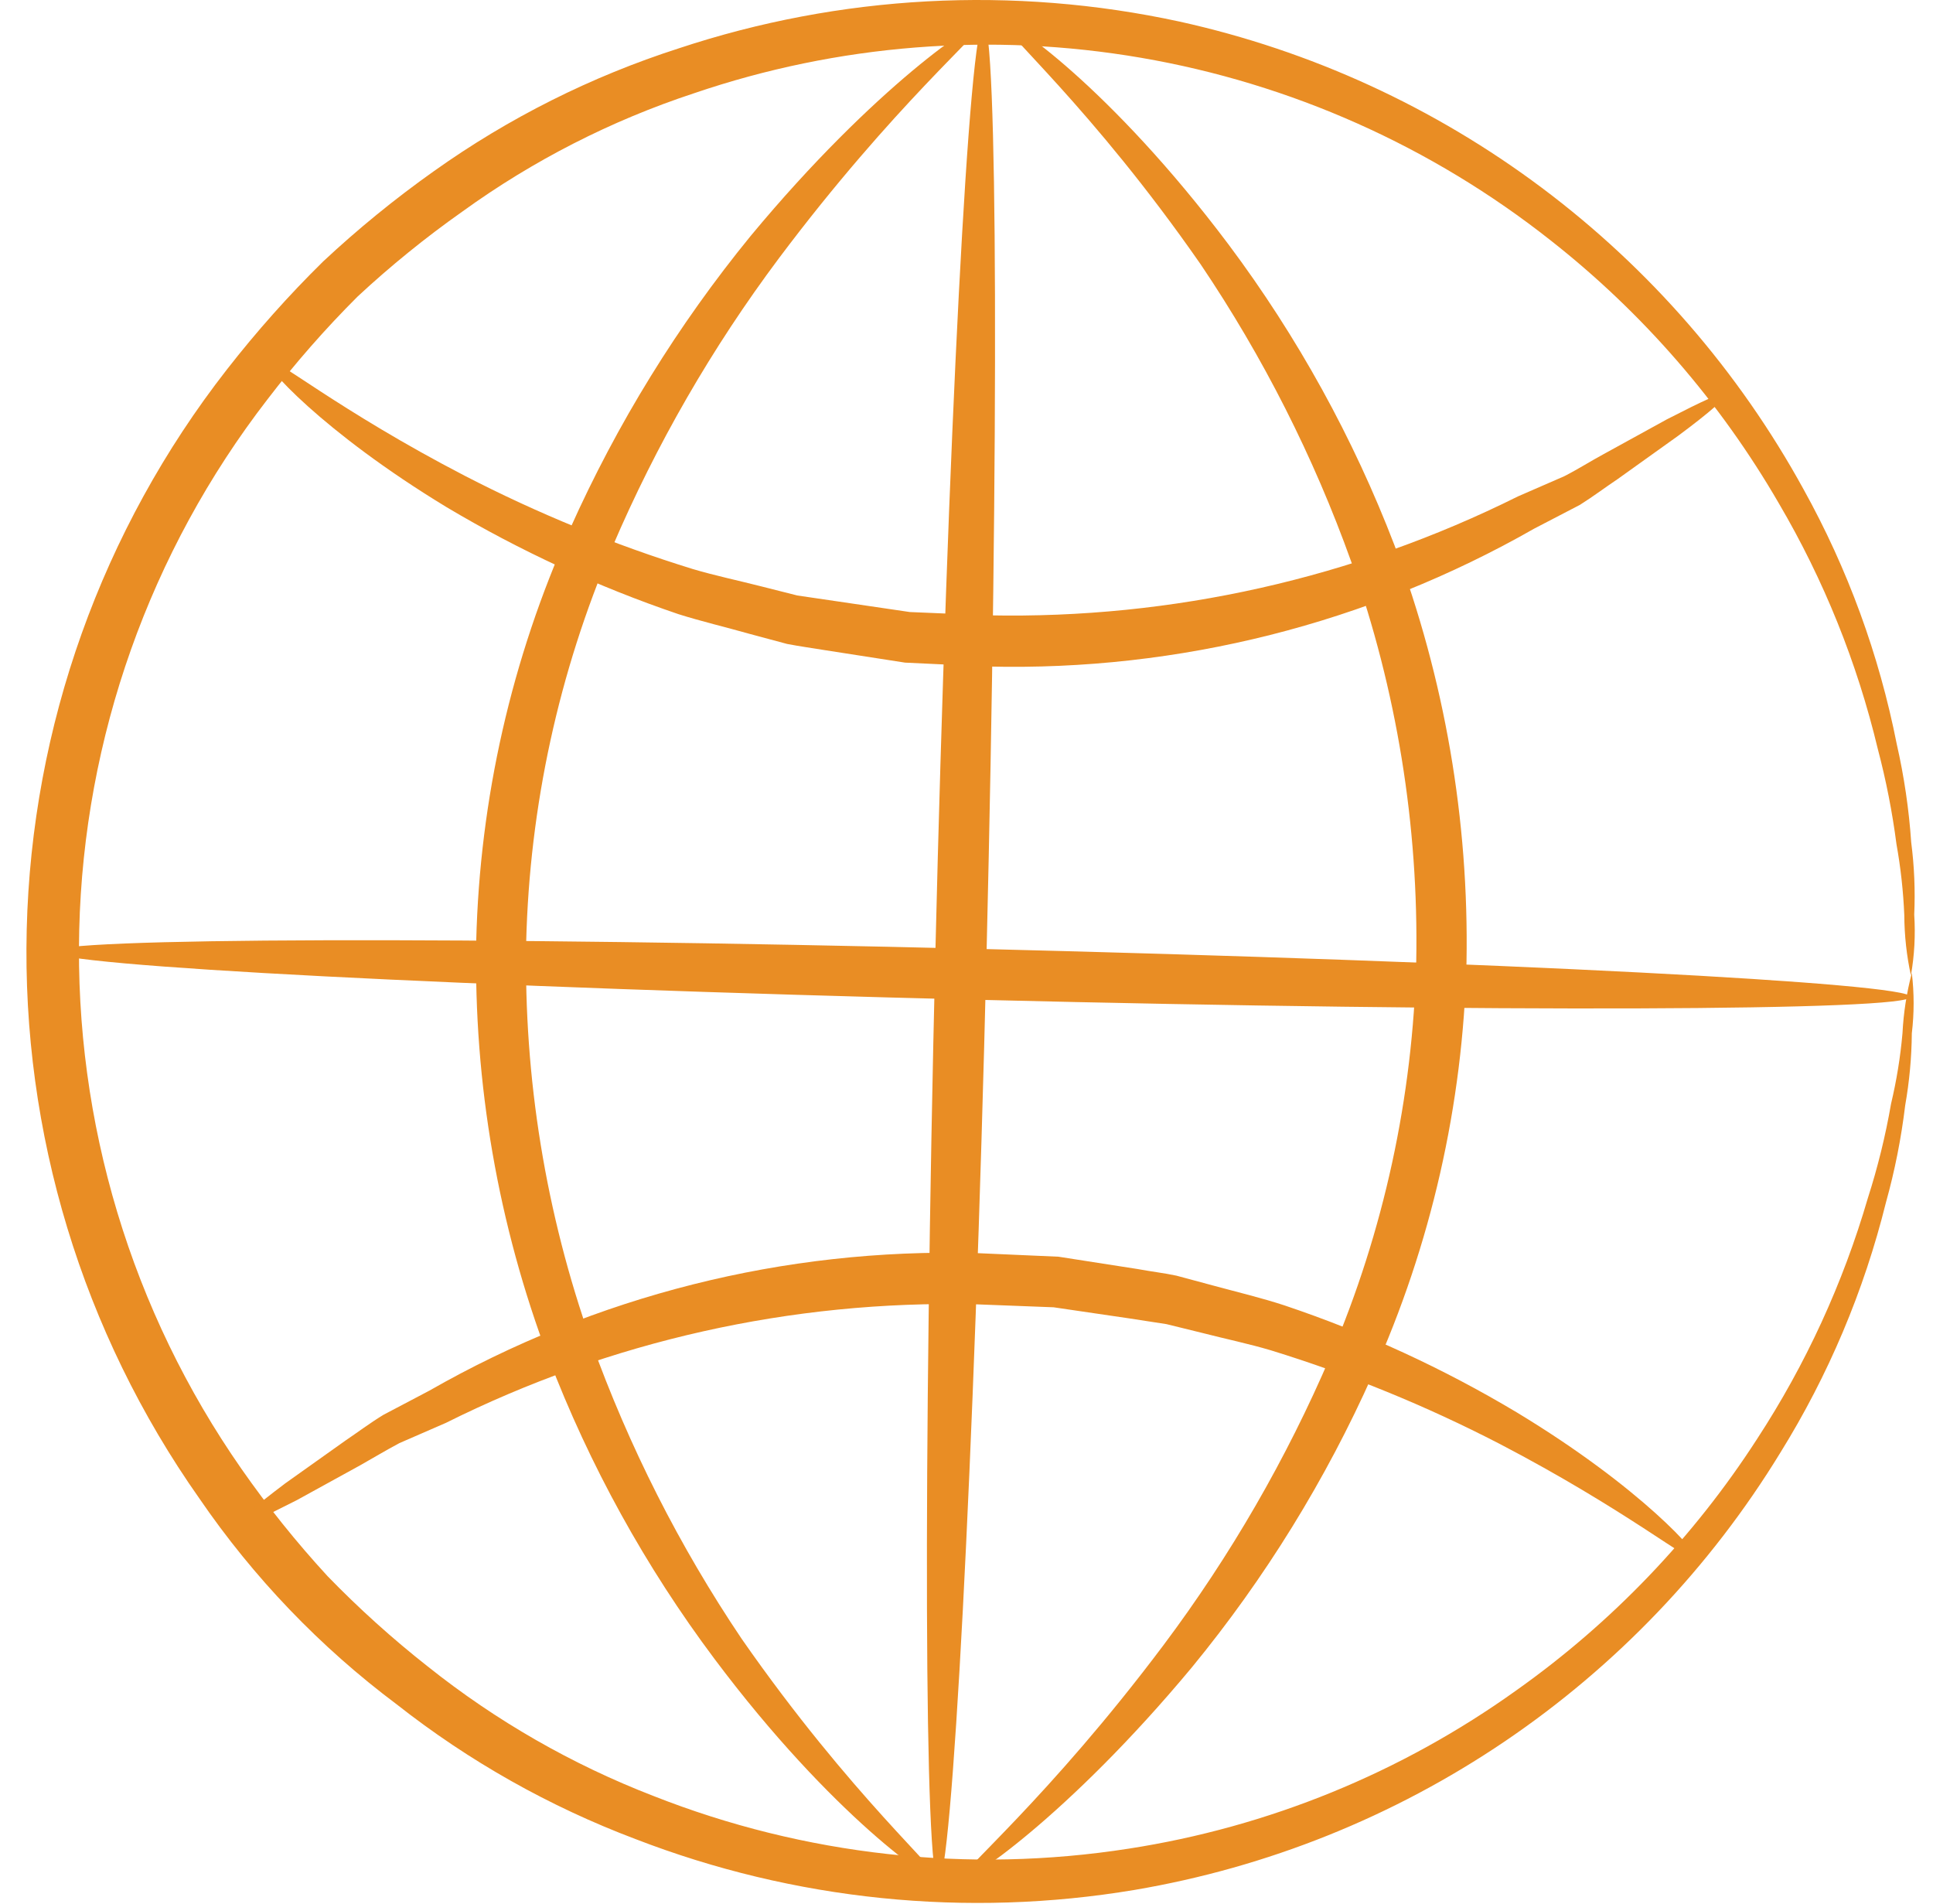
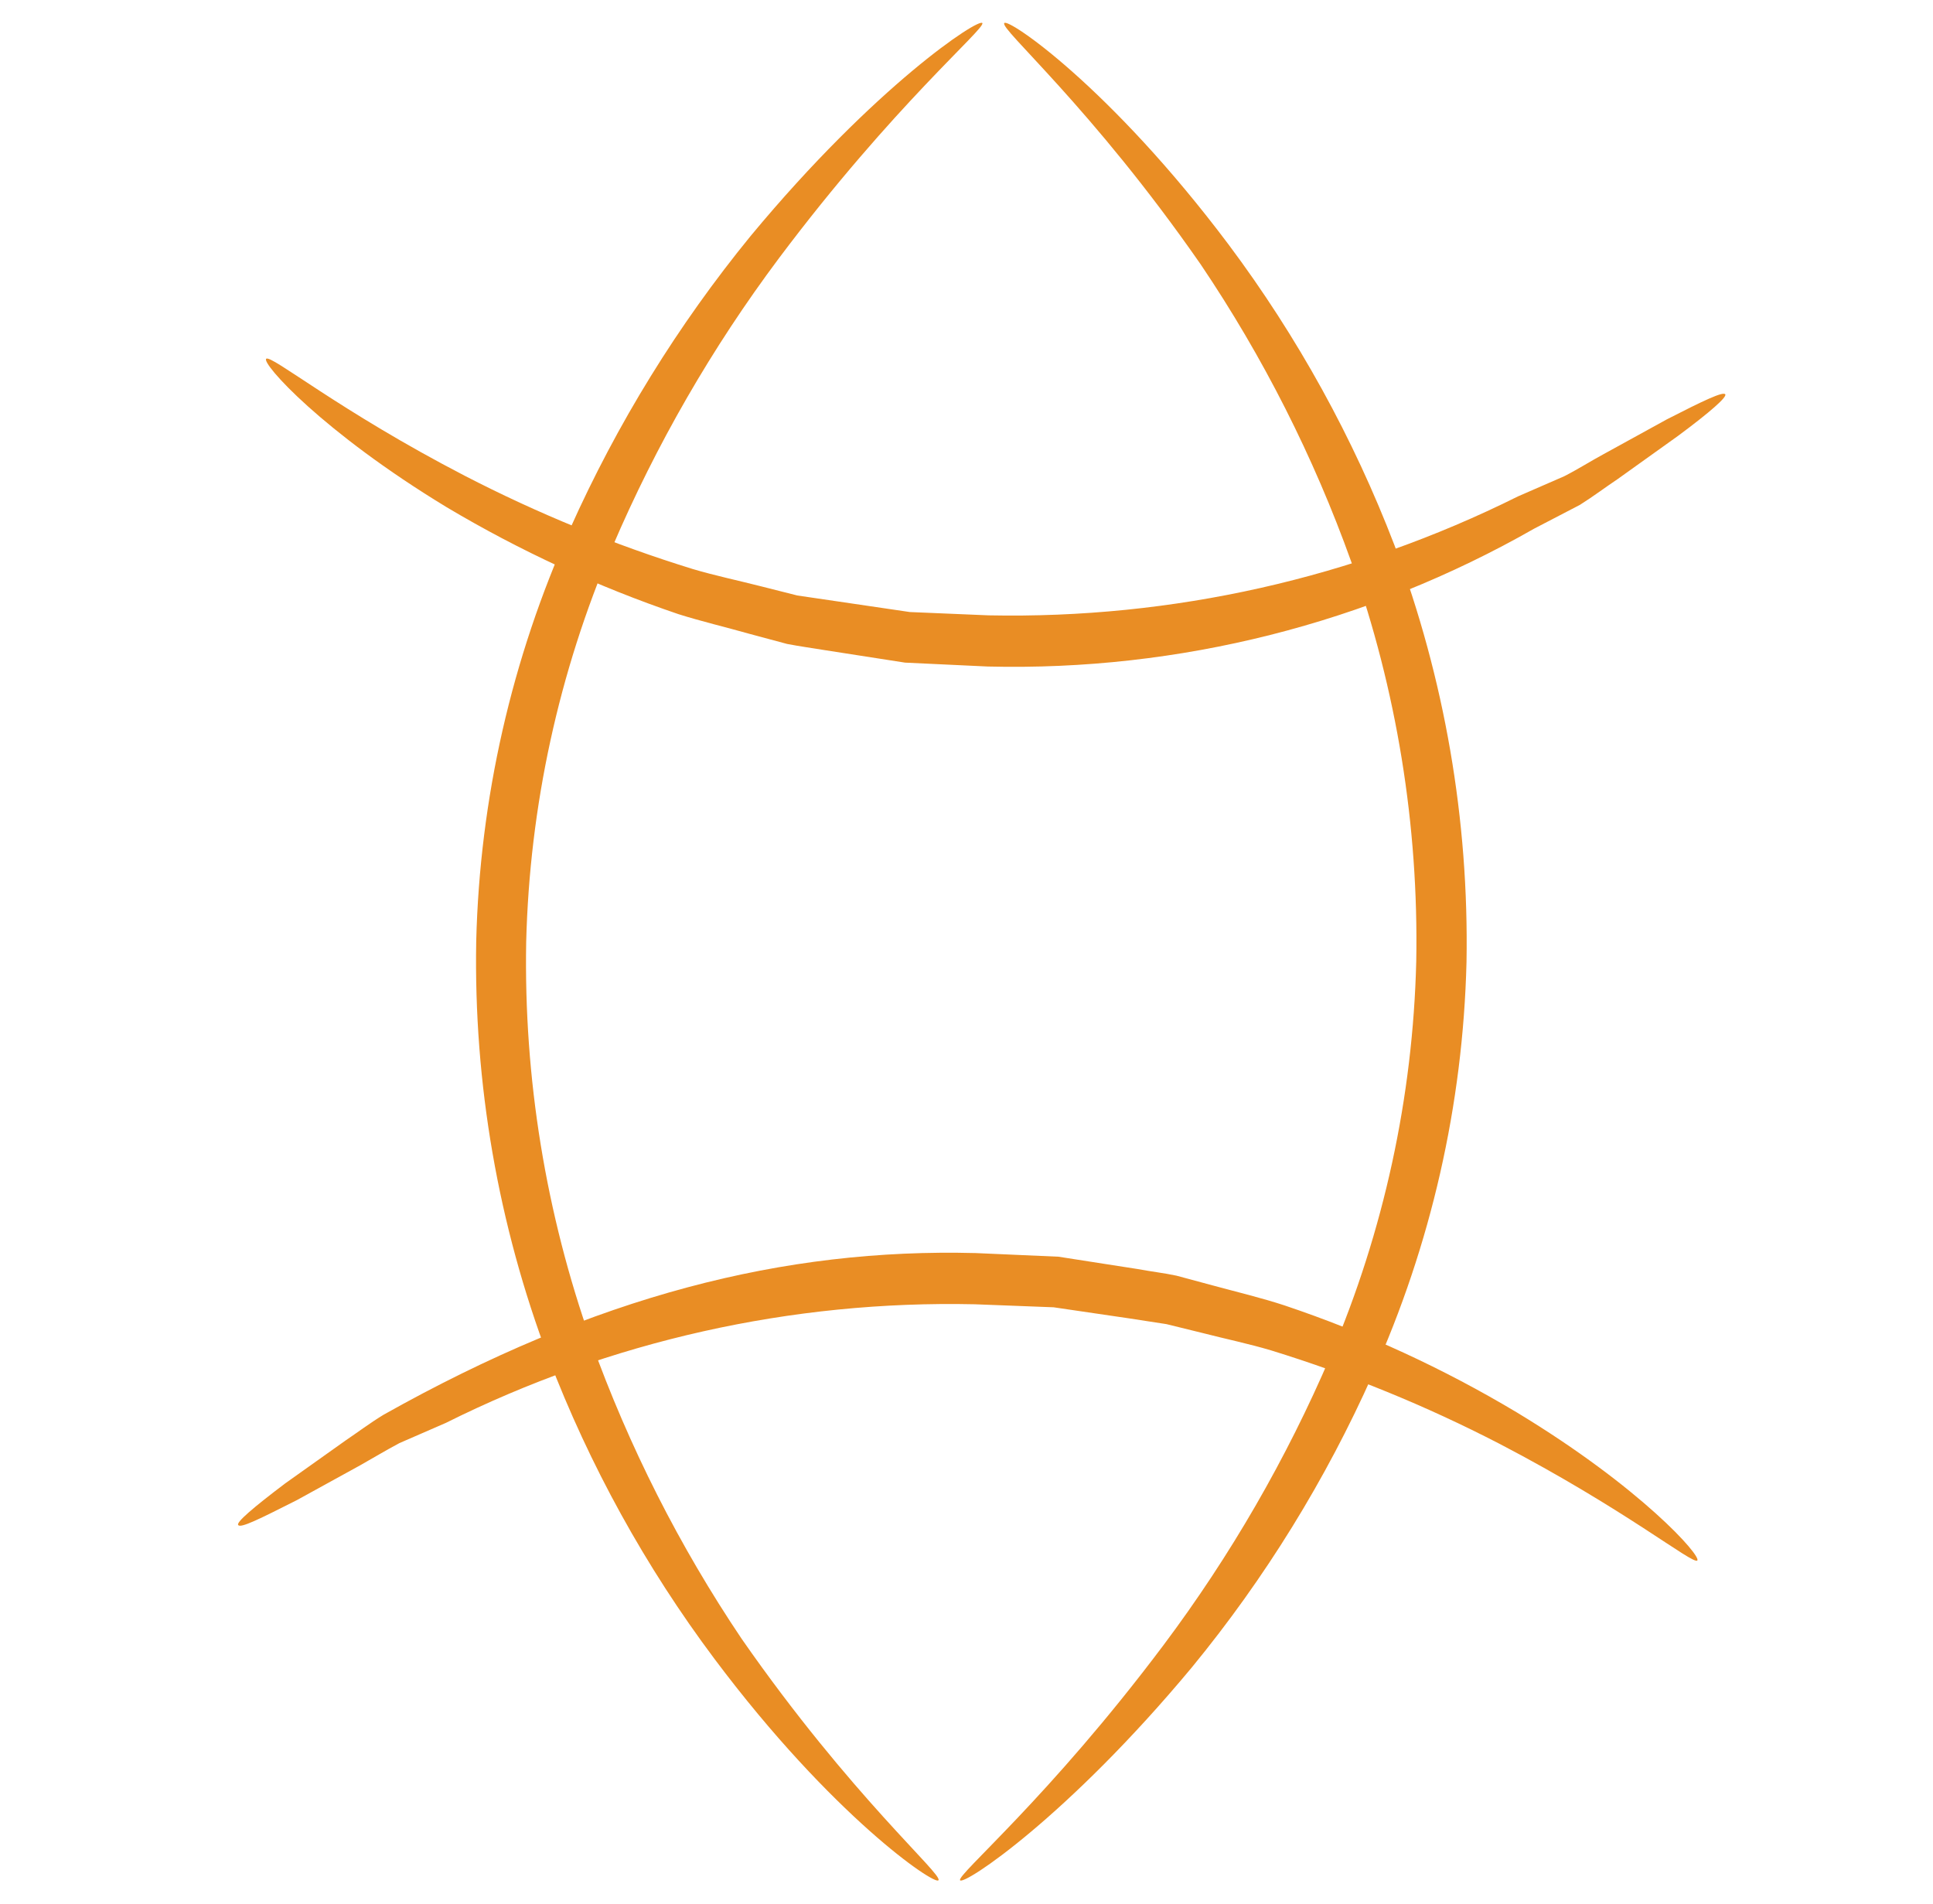
<svg xmlns="http://www.w3.org/2000/svg" width="66" height="65" viewBox="0 0 66 65" fill="none">
-   <path class="round" d="M65.246 33.299C65.099 32.624 65.024 31.935 65.02 31.244C64.986 30.43 64.897 29.619 64.753 28.818C64.611 27.723 64.398 26.638 64.116 25.57C63.411 22.622 62.272 19.795 60.736 17.182C58.733 13.723 56.09 10.678 52.948 8.209C48.88 4.995 44.072 2.851 38.962 1.973C33.853 1.095 28.606 1.511 23.698 3.183C20.869 4.114 18.201 5.477 15.787 7.222C14.532 8.107 13.338 9.075 12.212 10.121C11.108 11.223 10.078 12.397 9.13 13.636C5.115 18.834 2.864 25.179 2.705 31.746C2.546 38.314 4.487 44.76 8.246 50.146C9.143 51.431 10.124 52.653 11.185 53.806C12.255 54.909 13.398 55.939 14.606 56.889C16.935 58.746 19.533 60.236 22.311 61.309C27.463 63.34 33.063 63.961 38.534 63.108C43.311 62.37 47.847 60.517 51.777 57.701C55.038 55.39 57.828 52.477 59.996 49.118C61.654 46.579 62.928 43.808 63.777 40.895C64.115 39.843 64.379 38.768 64.568 37.678C64.756 36.887 64.887 36.083 64.958 35.273C64.993 34.578 65.099 33.889 65.277 33.217C65.359 33.9 65.359 34.59 65.277 35.273C65.27 36.097 65.194 36.918 65.051 37.73C64.916 38.851 64.697 39.961 64.393 41.05C63.644 44.068 62.427 46.95 60.787 49.591C58.391 53.511 55.184 56.87 51.38 59.445C47.577 62.02 43.267 63.749 38.739 64.516C33.005 65.476 27.118 64.876 21.695 62.779C18.761 61.672 16.013 60.123 13.548 58.184C10.931 56.226 8.654 53.851 6.808 51.154C2.811 45.48 0.744 38.671 0.912 31.732C1.08 24.792 3.475 18.091 7.743 12.619C8.757 11.318 9.855 10.085 11.031 8.928C12.22 7.817 13.483 6.787 14.812 5.845C17.367 4.026 20.188 2.611 23.174 1.651C28.689 -0.178 34.592 -0.494 40.27 0.736C44.753 1.725 48.974 3.661 52.648 6.414C56.323 9.167 59.368 12.674 61.578 16.699C63.087 19.417 64.162 22.355 64.763 25.405C65.014 26.508 65.179 27.628 65.256 28.756C65.362 29.574 65.396 30.399 65.359 31.223C65.404 31.917 65.366 32.614 65.246 33.299Z" fill="#E98D24" />
  <path class="round" d="M58.907 13.461C58.969 13.554 58.404 14.057 57.294 14.88L55.239 16.35C54.839 16.617 54.417 16.936 53.945 17.234L52.383 18.046C46.708 21.285 40.257 22.913 33.726 22.753L30.901 22.62L28.188 22.198C27.746 22.126 27.305 22.065 26.873 21.982L25.61 21.643C24.777 21.407 23.945 21.212 23.164 20.965C20.407 20.029 17.755 18.806 15.253 17.316C11 14.736 8.925 12.403 9.089 12.248C9.254 12.094 11.575 14.016 15.86 16.237C18.356 17.527 20.962 18.594 23.647 19.423C24.407 19.649 25.198 19.814 26 20.019L27.223 20.328L28.476 20.512L31.065 20.893L33.757 21.006C40.02 21.133 46.221 19.74 51.828 16.946L53.41 16.257C53.893 16.01 54.325 15.733 54.746 15.507L56.914 14.315C58.178 13.667 58.835 13.358 58.907 13.461Z" fill="#E98D24" />
-   <path class="round" d="M8.133 52.058C8.061 51.966 8.636 51.472 9.736 50.64L11.79 49.18C12.201 48.903 12.623 48.584 13.095 48.296L14.657 47.474C20.33 44.231 26.783 42.606 33.314 42.776L36.139 42.9L38.842 43.321C39.283 43.404 39.735 43.455 40.167 43.547L41.431 43.887C42.263 44.113 43.085 44.308 43.865 44.565C46.629 45.494 49.285 46.717 51.787 48.214C56.04 50.784 58.105 53.127 57.951 53.271C57.797 53.415 55.475 51.513 51.191 49.283C48.691 47.991 46.082 46.924 43.393 46.096C42.633 45.87 41.842 45.706 41.04 45.5L39.828 45.202L38.564 45.007L35.975 44.627L33.283 44.524C27.024 44.387 20.825 45.777 15.222 48.574L13.64 49.262C13.157 49.519 12.715 49.787 12.294 50.023L10.126 51.215C8.862 51.853 8.205 52.182 8.133 52.058Z" fill="#E98D24" />
-   <path class="round" d="M65.235 34.029C65.235 34.512 51.006 34.564 33.489 34.132C15.972 33.7 1.763 32.97 1.773 32.487C1.784 32.004 16.003 31.963 33.53 32.395C51.057 32.827 65.245 33.556 65.235 34.029Z" fill="#E98D24" />
-   <path class="round" d="M32.041 64.238C31.558 64.238 31.517 50.013 31.938 32.487C32.359 14.962 33.099 0.767 33.582 0.777C34.065 0.788 34.106 15.003 33.685 32.528C33.264 50.054 32.493 64.249 32.041 64.238Z" fill="#E98D24" />
+   <path class="round" d="M8.133 52.058C8.061 51.966 8.636 51.472 9.736 50.64L11.79 49.18C12.201 48.903 12.623 48.584 13.095 48.296C20.33 44.231 26.783 42.606 33.314 42.776L36.139 42.9L38.842 43.321C39.283 43.404 39.735 43.455 40.167 43.547L41.431 43.887C42.263 44.113 43.085 44.308 43.865 44.565C46.629 45.494 49.285 46.717 51.787 48.214C56.04 50.784 58.105 53.127 57.951 53.271C57.797 53.415 55.475 51.513 51.191 49.283C48.691 47.991 46.082 46.924 43.393 46.096C42.633 45.87 41.842 45.706 41.04 45.5L39.828 45.202L38.564 45.007L35.975 44.627L33.283 44.524C27.024 44.387 20.825 45.777 15.222 48.574L13.64 49.262C13.157 49.519 12.715 49.787 12.294 50.023L10.126 51.215C8.862 51.853 8.205 52.182 8.133 52.058Z" fill="#E98D24" />
  <path class="round" d="M32.041 64.187C31.928 64.372 28.424 62.008 24.397 56.632C22.039 53.486 20.13 50.026 18.726 46.353C17.009 41.811 16.172 36.983 16.26 32.127C16.38 27.267 17.47 22.479 19.466 18.046C21.071 14.458 23.144 11.098 25.63 8.055C29.894 2.915 33.428 0.603 33.541 0.788C33.654 0.973 30.52 3.583 26.596 8.815C24.313 11.866 22.402 15.179 20.904 18.683C19.079 22.948 18.082 27.521 17.966 32.158C17.882 36.801 18.634 41.422 20.185 45.798C21.472 49.379 23.198 52.787 25.322 55.943C29.072 61.33 32.216 64.002 32.041 64.187Z" fill="#E98D24" />
  <path class="round" d="M34.291 0.788C34.414 0.603 37.907 2.967 41.945 8.343C44.3 11.491 46.208 14.95 47.616 18.622C49.325 23.166 50.158 27.993 50.072 32.847C49.952 37.708 48.862 42.496 46.866 46.929C45.267 50.517 43.194 53.874 40.702 56.91C36.428 62.049 32.904 64.372 32.781 64.187C32.658 64.002 35.801 61.391 39.726 56.16C42.013 53.109 43.927 49.797 45.428 46.292C47.249 42.026 48.243 37.453 48.356 32.816C48.44 28.174 47.688 23.553 46.137 19.177C44.854 15.594 43.128 12.186 41 9.031C37.26 3.645 34.116 0.973 34.291 0.788Z" fill="#E98D24" />
  <style>
.round {
	transform-origin: center;
    animation: rotate 8s linear infinite;
}
@keyframes rotate {
	0% {
	    transform:rotate(0deg);
	  }
	  100% {
	    transform:rotate(360deg);
	  }
}
</style>
</svg>